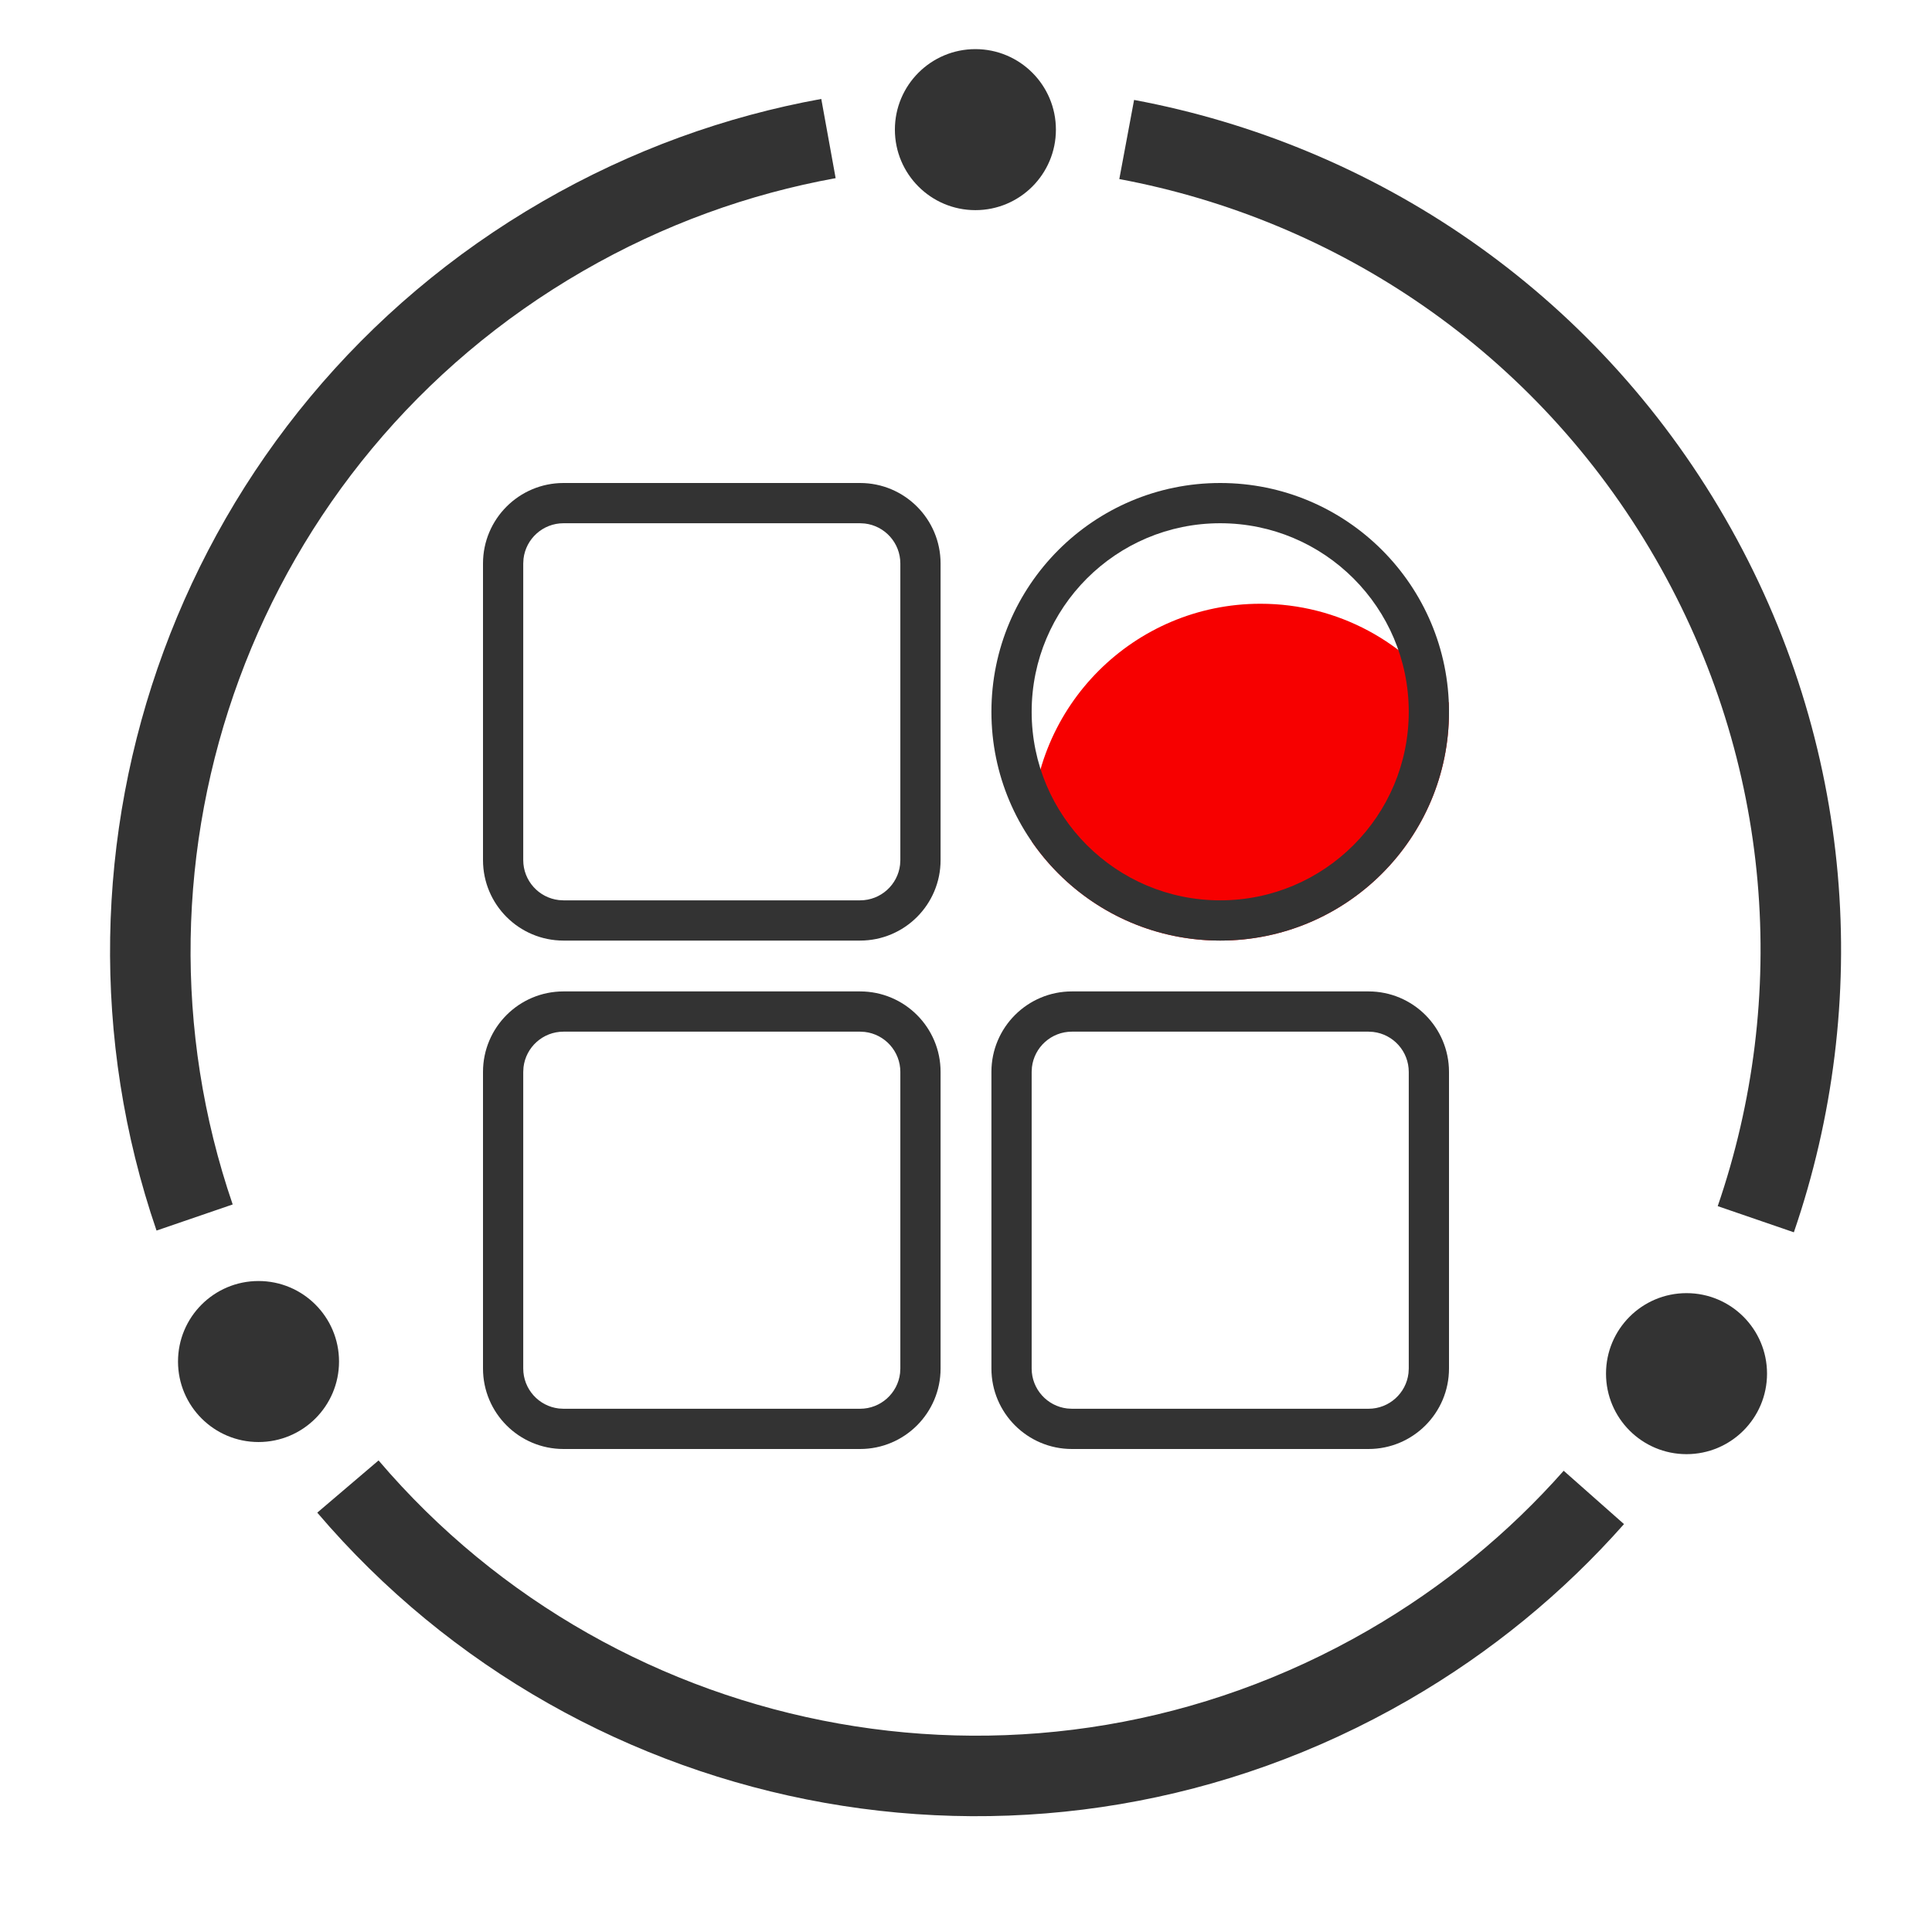
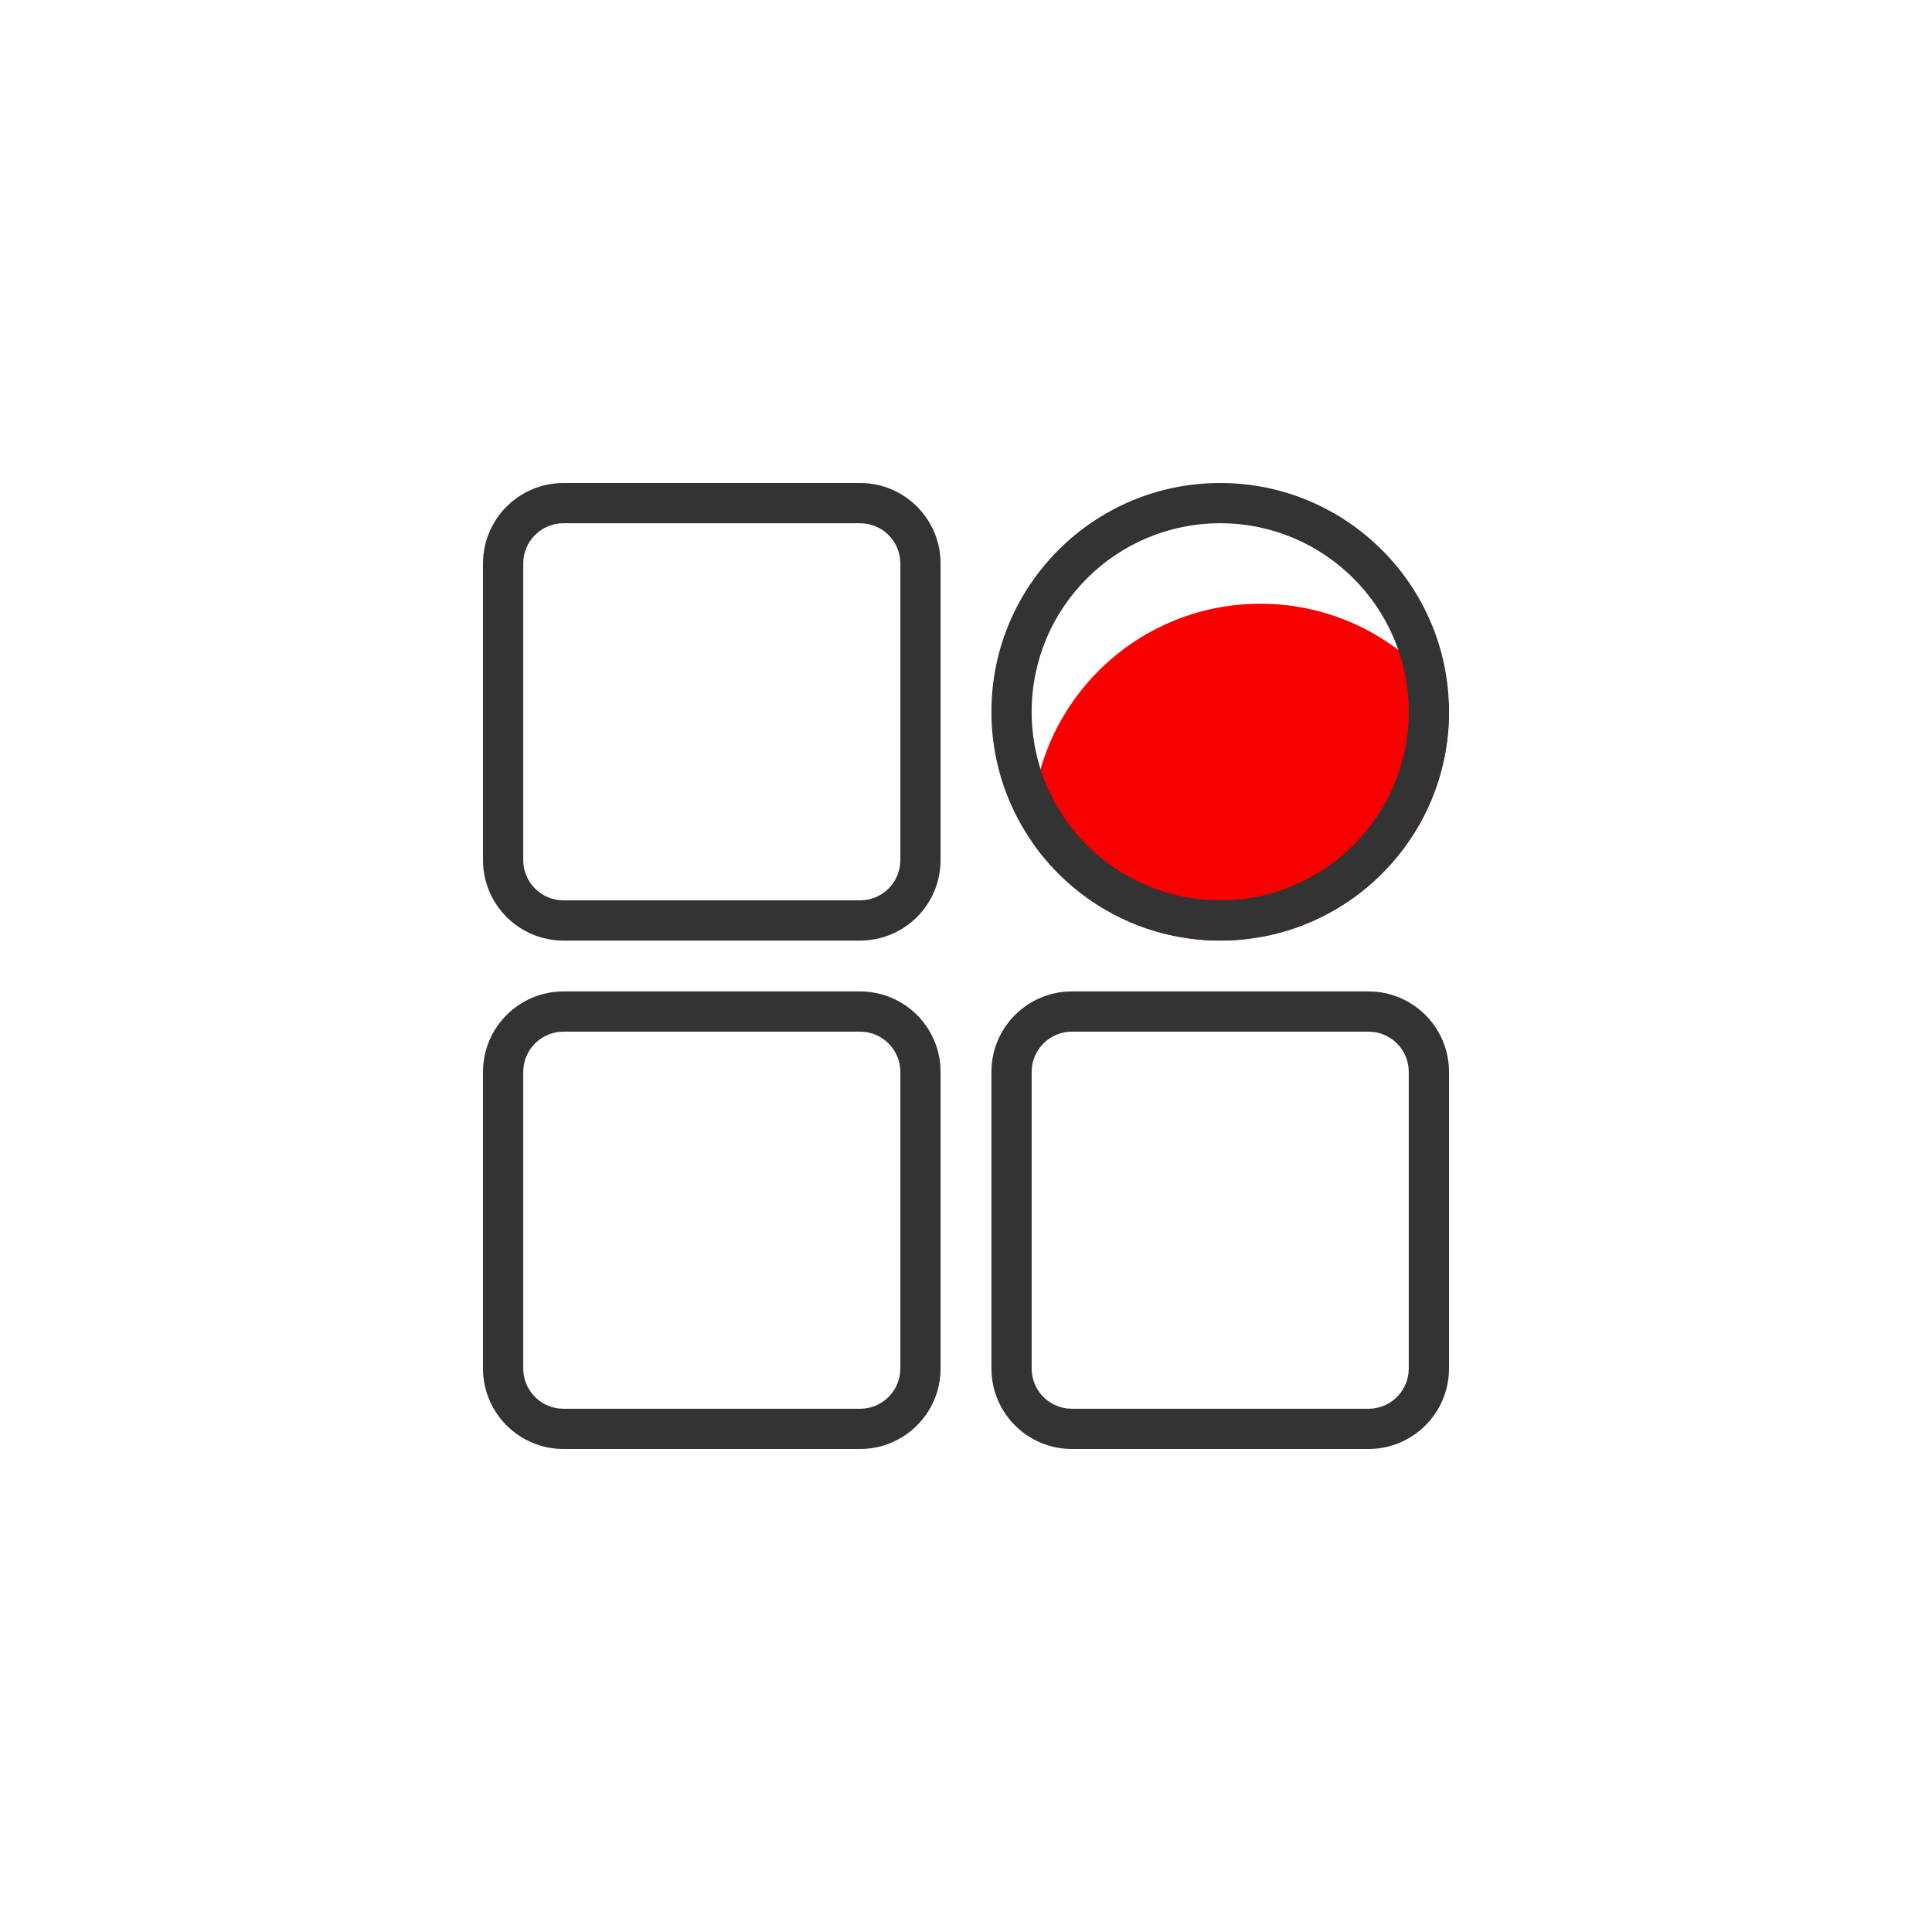
<svg xmlns="http://www.w3.org/2000/svg" xmlns:xlink="http://www.w3.org/1999/xlink" width="64px" height="64px" viewBox="0 0 64 64" version="1.1">
  <title>icon-关键应用</title>
  <defs>
-     <rect id="path-1" x="0" y="0" width="64" height="64" />
-   </defs>
+     </defs>
  <g id="icon-关键应用" stroke="none" stroke-width="1" fill="none" fill-rule="evenodd">
    <g id="编组">
      <g id="编组-53">
        <mask id="mask-2" fill="white">
          <use xlink:href="#path-1" />
        </mask>
        <g id="蒙版" />
        <g mask="url(#mask-2)">
          <g transform="translate(30.776, 32.509) rotate(-300) translate(-30.776, -32.509) translate(3.333, 3.333)">
            <path d="M1.598,18.102 C0.564,20.986 -9.09494702e-13,24.094 -9.09494702e-13,27.333 C-9.09494702e-13,40.623 9.484,51.697 22.053,54.157 M32.31,54.215 C45.03,51.875 54.667,40.729 54.667,27.333 C54.667,24.299 54.172,21.379 53.259,18.652 M47.96,9.398 C42.948,3.64 35.566,0 27.333,0 C19.023,0 11.578,3.709 6.565,9.562" id="形状备份" stroke="#333333" stroke-width="2.667" fill="none" />
            <circle id="椭圆形备份-9" stroke="none" fill="#333333" fill-rule="evenodd" transform="translate(3.776, 13.739) rotate(-60) translate(-3.776, -13.739) " cx="3.776" cy="13.739" r="2.667" />
            <circle id="椭圆形备份-10" stroke="none" fill="#333333" fill-rule="evenodd" transform="translate(51.243, 13.943) rotate(-60) translate(-51.243, -13.943) " cx="51.243" cy="13.943" r="2.667" />
            <circle id="椭圆形备份-11" stroke="none" fill="#333333" fill-rule="evenodd" transform="translate(27.243, 54.709) rotate(-60) translate(-27.243, -54.709) " cx="27.243" cy="54.709" r="2.667" />
          </g>
        </g>
      </g>
      <path d="M41.754,20 C44.342,20 46.627,21.297 47.994,23.276 C47.998,23.377 48,23.478 48,23.579 C48,27.765 44.607,31.158 40.421,31.158 C37.833,31.158 35.547,29.86 34.18,27.88 C34.177,27.78 34.175,27.68 34.175,27.579 C34.175,23.393 37.569,20 41.754,20 Z" id="形状结合" fill="#F70000" />
      <path d="M28.491,16 C29.964,16 31.158,17.194 31.158,18.667 L31.158,28.491 C31.158,29.964 29.964,31.158 28.491,31.158 L18.667,31.158 C17.194,31.158 16,29.964 16,28.491 L16,18.667 C16,17.194 17.194,16 18.667,16 L28.491,16 Z M28.491,17.333 L18.667,17.333 C17.983,17.333 17.419,17.848 17.342,18.511 L17.333,18.667 L17.333,28.491 C17.333,29.175 17.848,29.739 18.511,29.816 L18.667,29.825 L28.491,29.825 C29.175,29.825 29.739,29.31 29.816,28.647 L29.825,28.491 L29.825,18.667 C29.825,17.983 29.31,17.419 28.647,17.342 L28.491,17.333 Z" id="矩形备份-10" fill="#333333" fill-rule="nonzero" />
      <path d="M40.421,16 C44.607,16 48,19.393 48,23.579 C48,27.765 44.607,31.158 40.421,31.158 C36.235,31.158 32.842,27.765 32.842,23.579 C32.842,19.393 36.235,16 40.421,16 Z M40.421,17.333 C36.972,17.333 34.175,20.13 34.175,23.579 C34.175,27.028 36.972,29.825 40.421,29.825 C43.87,29.825 46.667,27.028 46.667,23.579 C46.667,20.13 43.87,17.333 40.421,17.333 Z" id="矩形备份-12" fill="#333333" fill-rule="nonzero" />
      <path d="M28.491,32.842 C29.964,32.842 31.158,34.036 31.158,35.509 L31.158,45.333 C31.158,46.806 29.964,48 28.491,48 L18.667,48 C17.194,48 16,46.806 16,45.333 L16,35.509 C16,34.036 17.194,32.842 18.667,32.842 L28.491,32.842 Z M28.491,34.175 L18.667,34.175 C17.983,34.175 17.419,34.69 17.342,35.353 L17.333,35.509 L17.333,45.333 C17.333,46.017 17.848,46.581 18.511,46.658 L18.667,46.667 L28.491,46.667 C29.175,46.667 29.739,46.152 29.816,45.489 L29.825,45.333 L29.825,35.509 C29.825,34.825 29.31,34.261 28.647,34.184 L28.491,34.175 Z" id="矩形备份-11" fill="#333333" fill-rule="nonzero" />
      <path d="M45.333,32.842 C46.806,32.842 48,34.036 48,35.509 L48,45.333 C48,46.806 46.806,48 45.333,48 L35.509,48 C34.036,48 32.842,46.806 32.842,45.333 L32.842,35.509 C32.842,34.036 34.036,32.842 35.509,32.842 L45.333,32.842 Z M45.333,34.175 L35.509,34.175 C34.825,34.175 34.261,34.69 34.184,35.353 L34.175,35.509 L34.175,45.333 C34.175,46.017 34.69,46.581 35.353,46.658 L35.509,46.667 L45.333,46.667 C46.017,46.667 46.581,46.152 46.658,45.489 L46.667,45.333 L46.667,35.509 C46.667,34.825 46.152,34.261 45.489,34.184 L45.333,34.175 Z" id="矩形备份-13" fill="#333333" fill-rule="nonzero" />
    </g>
  </g>
</svg>